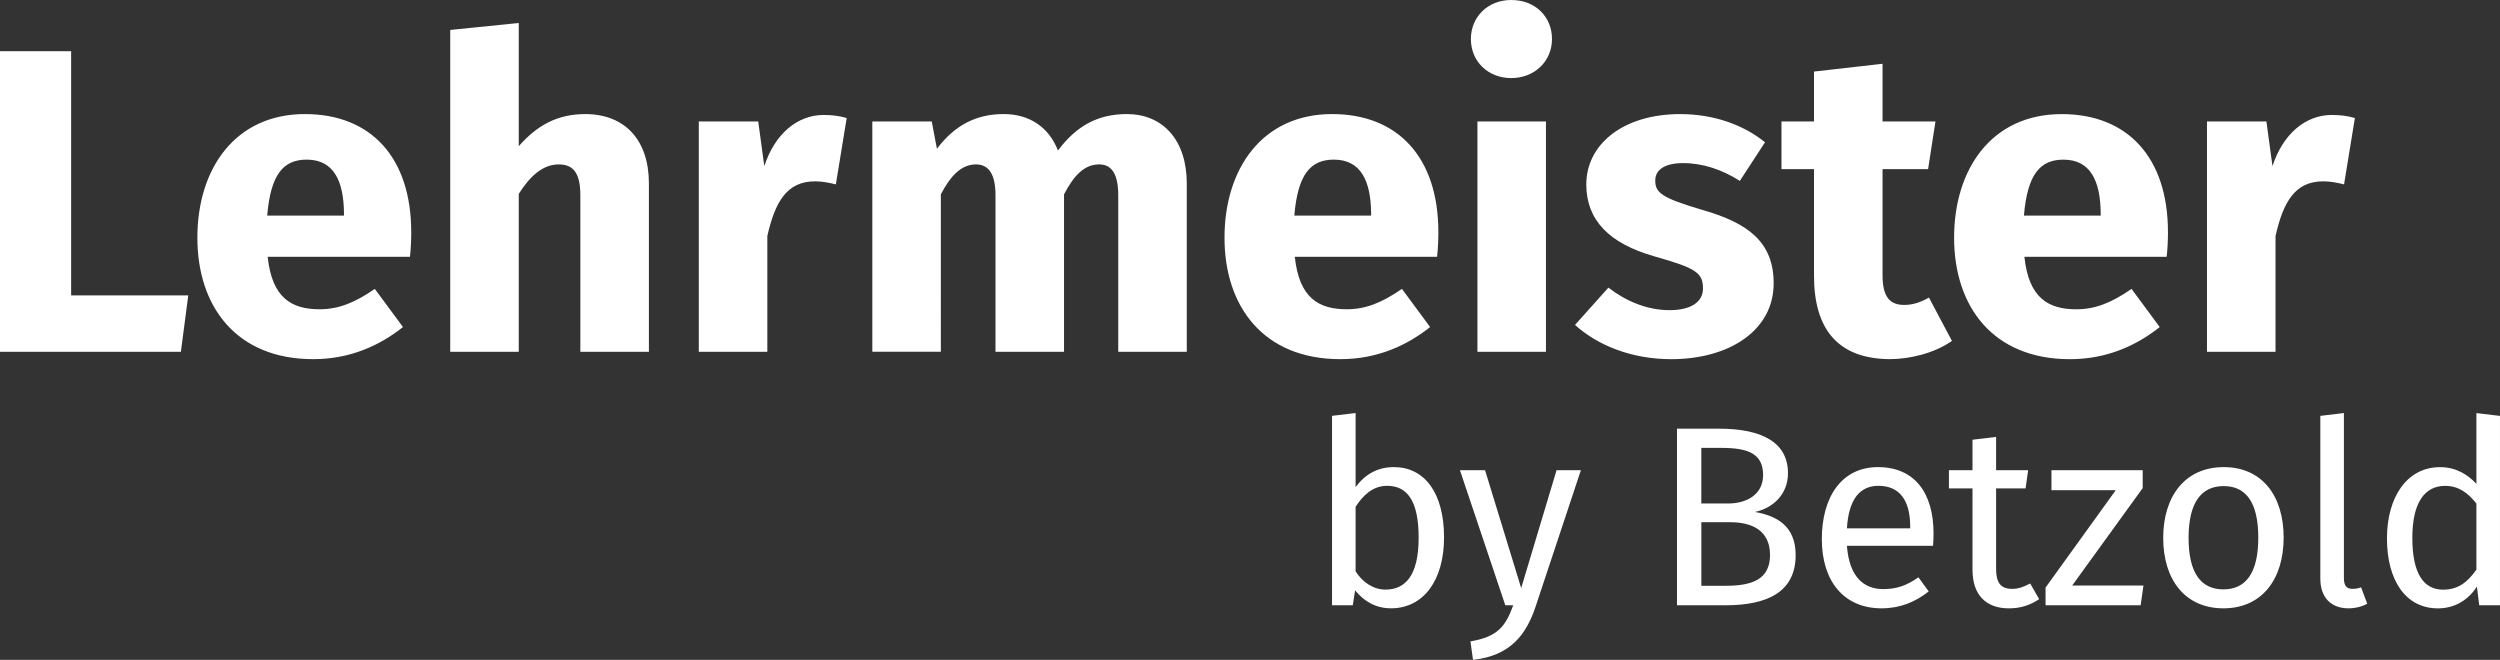
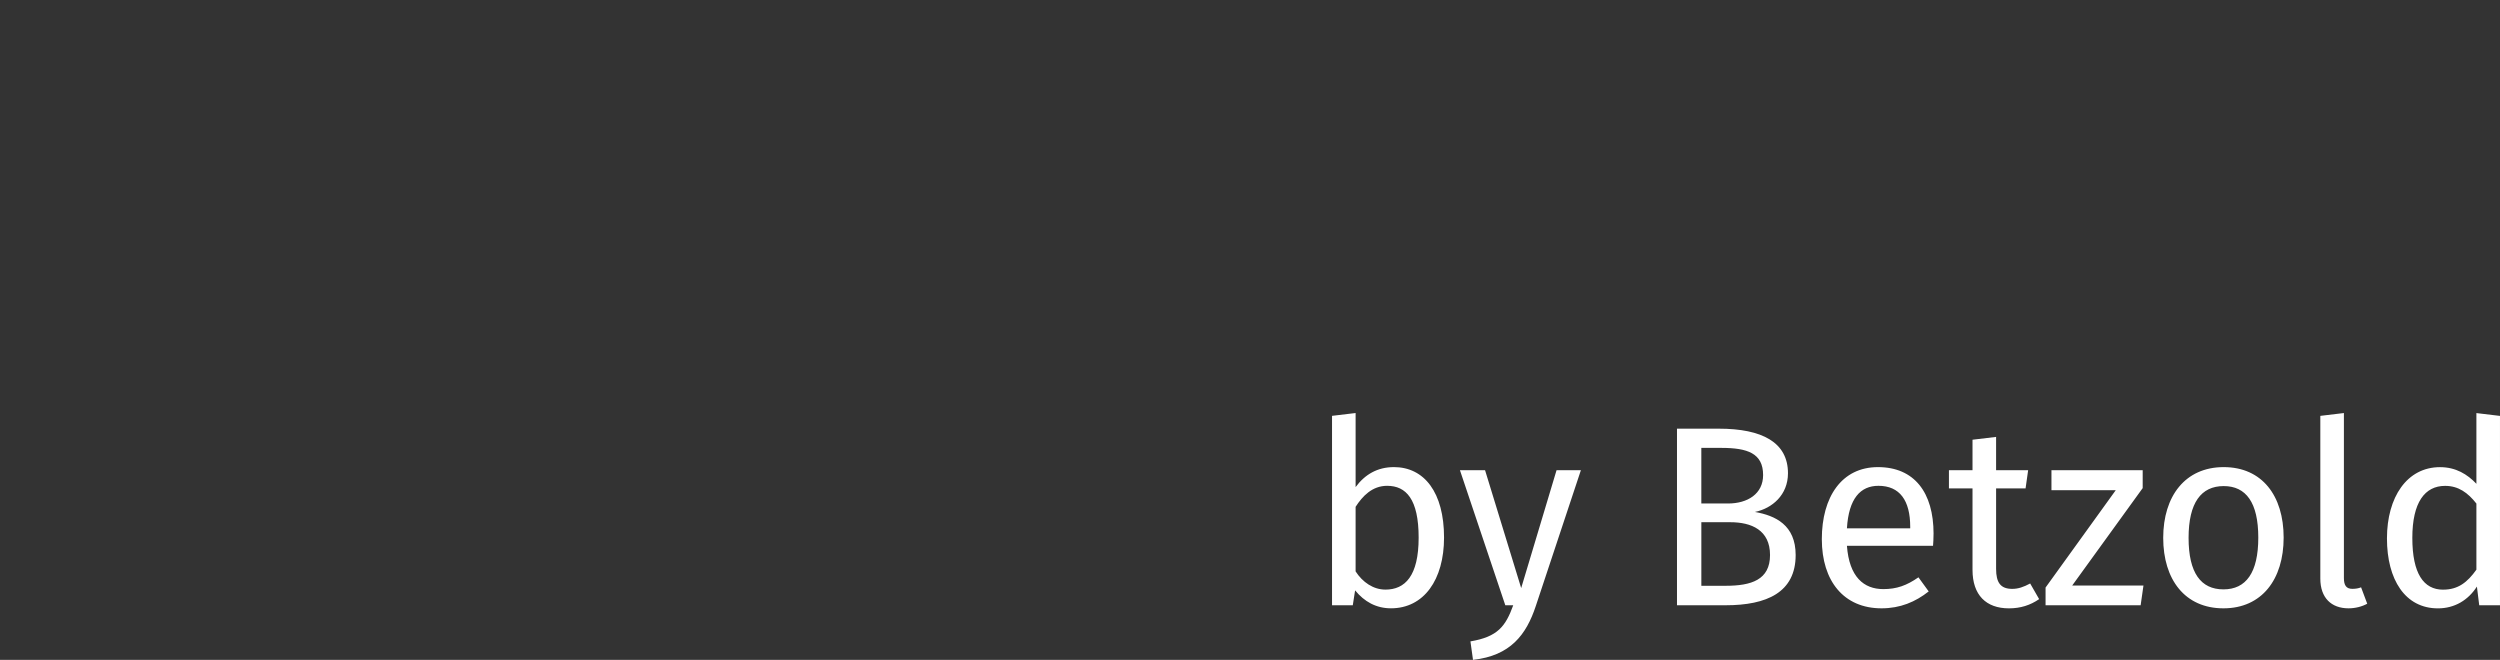
<svg xmlns="http://www.w3.org/2000/svg" id="Ebene_1" viewBox="0 0 1284.91 339.16">
  <rect x="0" y="0" width="1284.91" height="339.16" fill="#333333" stroke="none" />
  <defs>
    <style>.cls-1{fill:#fff;}</style>
  </defs>
-   <path class="cls-1" d="M1198.51,59.08c-13.6,0-25.19,9.81-30.54,26.31l-3.12-22.96h-30.54v118.38h35.23v-59.52c4.01-17.61,10.03-28.09,24.52-28.09,3.79,0,6.91,.67,10.7,1.56l5.57-34.11c-4.01-1.11-7.36-1.56-11.82-1.56m-118.82,51.72h-39.46c1.78-21.4,8.47-28.76,20.29-28.76,14.04,0,18.95,11.15,19.17,27.2v1.56h0Zm34.56,8.47c0-38.35-20.73-60.64-54.62-60.64-35.89,0-55.29,28.09-55.29,63.54s20.06,62.42,59.53,62.42c19.17,0,34.33-7.13,46.15-16.5l-14.49-19.62c-10.26,7.13-18.73,10.48-28.31,10.48-14.49,0-24.52-5.8-26.75-26.98h73.12c.45-3.57,.67-8.92,.67-12.71m-122.84,33.66c-4.68,2.68-8.69,3.79-12.71,3.79-7.36,0-11.15-4.01-11.15-15.38v-54.4h23.41l3.79-24.52h-27.2v-29.65l-35.22,4.01v25.64h-16.72v24.52h16.72v54.84c0,27.87,12.71,42.58,38.79,42.8,10.7,0,23.19-3.12,32.1-9.36l-11.82-22.29h.01Zm-127.74-94.3c-29.87,0-48.38,15.83-48.38,36.12,0,18.28,11.59,30.32,35,37.01,21.4,6.02,24.97,8.47,24.97,16.5,0,7.13-6.47,11.15-17.17,11.15-11.59,0-22.52-4.68-31.43-11.59l-17.17,19.17c11.59,10.48,28.98,17.61,49.49,17.61,29.43,0,52.61-14.49,52.61-39.01,0-21.18-13.15-30.99-36.56-37.68-21.18-6.24-24.3-8.92-24.3-15.16,0-5.35,4.68-8.92,14.27-8.92,10.26,0,20.07,3.34,29.21,9.14l12.93-19.84c-10.92-8.92-26.31-14.49-43.47-14.49m-69.11,3.79h-35.22v118.38h35.22V62.42h0ZM776.71,0c-12.04,0-20.73,8.69-20.73,20.07s8.7,20.06,20.73,20.06,20.96-8.69,20.96-20.06-8.47-20.07-20.96-20.07m-72.01,110.8h-39.46c1.78-21.4,8.47-28.76,20.29-28.76,14.04,0,18.95,11.15,19.17,27.2v1.56h0Zm34.56,8.47c0-38.35-20.73-60.64-54.62-60.64-35.89,0-55.29,28.09-55.29,63.54s20.07,62.42,59.53,62.42c19.17,0,34.33-7.13,46.15-16.5l-14.49-19.62c-10.26,7.13-18.73,10.48-28.31,10.48-14.49,0-24.52-5.8-26.75-26.98h73.12c.45-3.57,.67-8.92,.67-12.71m-160.07-60.64c-15.16,0-26.08,6.24-35.45,18.73-4.68-12.04-14.71-18.73-27.87-18.73-14.49,0-25.42,6.02-34.33,17.84l-2.67-14.05h-30.54v118.38h35.22V99.88c5.13-9.81,10.7-15.38,18.06-15.38,5.35,0,10.03,3.34,10.03,15.83v80.48h35.22V99.88c5.13-9.81,10.48-15.38,18.06-15.38,5.35,0,9.81,3.34,9.81,15.83v80.48h35.22V94.3c0-22.52-12.48-35.67-30.77-35.67m-155.83,.45c-13.6,0-25.19,9.81-30.54,26.31l-3.12-22.96h-30.54v118.38h35.22v-59.52c4.01-17.61,10.03-28.09,24.52-28.09,3.79,0,6.91,.67,10.7,1.56l5.57-34.11c-4.01-1.11-7.36-1.56-11.82-1.56m-122.62-.45c-14.05,0-24.52,5.57-34.11,16.5V11.82l-35.22,3.57V180.81h35.22V99.66c6.02-9.59,12.71-15.16,20.51-15.16,6.69,0,11.15,3.34,11.15,15.83v80.48h35.23V94.3c0-22.52-12.48-35.67-32.77-35.67m-123.95,52.17h-39.46c1.78-21.4,8.47-28.76,20.29-28.76,14.05,0,18.95,11.15,19.17,27.2v1.56Zm34.56,8.47c0-38.35-20.73-60.64-54.62-60.64-35.89,0-55.29,28.09-55.29,63.54s20.07,62.42,59.53,62.42c19.17,0,34.33-7.13,46.15-16.5l-14.49-19.62c-10.26,7.13-18.73,10.48-28.31,10.48-14.49,0-24.52-5.8-26.75-26.98h73.13c.45-3.57,.67-8.92,.67-12.71M36.56,26.31H0V180.81H92.97l3.79-28.98H36.56V26.31Z" />
  <path class="cls-1" d="M1255.66,303.07c-10.01,0-15.81-8.3-15.81-26.61s6.45-26.74,16.86-26.74c6.85,0,11.72,3.56,16.07,9.09v33.98c-4.61,6.45-9.35,10.27-17.12,10.27m17.12-90.76v36.36c-4.61-4.87-10.54-8.56-18.7-8.56-16.99,0-27.27,15.41-27.27,36.62s9.35,35.96,26.21,35.96c8.56,0,15.54-4.22,20.02-11.2l1.19,9.62h10.67v-97.34l-12.12-1.45h0Zm-65.73,100.36c3.56,0,6.98-.92,9.62-2.37l-3.16-8.43c-1.32,.53-2.77,.79-4.48,.79-3.16,0-4.35-1.84-4.35-5.53v-84.83l-12.12,1.45v83.64c0,9.88,5.66,15.28,14.49,15.28m-64.15-62.83c11.46,0,17.78,8.43,17.78,26.48s-6.32,26.61-17.91,26.61-17.92-8.43-17.92-26.48,6.46-26.61,18.05-26.61m0-9.75c-19.76,0-31.09,14.89-31.09,36.36s11.2,36.22,30.95,36.22,30.95-14.89,30.95-36.36-11.06-36.22-30.82-36.22m-41.63,1.58h-46.89v10.27h33.06l-36.09,50.05v9.09h48.87l1.45-10.14h-36.62l36.22-50.06v-9.22h0Zm-57.82,58.23c-3.43,1.84-6.19,2.77-9.22,2.77-6.06,0-8.3-3.29-8.3-10.28v-41.36h15.15l1.32-9.35h-16.47v-17.12l-12.12,1.45v15.67h-12.12v9.35h12.12v41.89c0,12.91,6.98,19.76,18.71,19.76,5.93,0,10.93-1.58,15.54-4.74l-4.61-8.03h0Zm-61.65-28.33h-32.54c.92-15.41,6.98-21.87,16.2-21.87,10.93,0,16.33,7.51,16.33,21.08v.79h0Zm11.99,2.77c0-21.21-9.88-34.25-28.58-34.25s-28.85,15.41-28.85,37.01,11.33,35.57,30.69,35.57c9.62,0,17.39-3.29,24.24-8.69l-5.27-7.25c-6.06,4.22-11.2,6.06-18.05,6.06-10.01,0-17.52-6.19-18.71-22.26h44.26c.13-1.58,.26-3.82,.26-6.19m-106.83,26.74h-12.51v-32.67h14.88c10.93,0,20.42,4.08,20.42,16.86s-9.62,15.81-22.79,15.81m-2.24-70.87c13.44,0,21.47,2.77,21.47,13.96,0,9.62-7.9,14.62-18.05,14.62h-13.7v-28.58h10.28Zm17.26,32.93c8.82-1.84,16.99-8.69,16.99-19.89,0-15.81-13.17-22.92-35.57-22.92h-21.47v90.76h25.03c21.08,0,35.96-6.59,35.96-25.82,0-15.41-10.41-20.28-20.94-22.13m-89.44-21.47h-12.51l-18.18,60.59-18.57-60.59h-12.91l23.32,69.42h4.08c-3.95,10.8-7.9,16.2-22,18.57l1.32,9.49c19.23-2.11,27.4-12.91,32.27-27.66l23.18-69.81h0Zm-100.51,61.37c-6.19,0-11.72-3.82-15.28-9.35v-33.19c3.56-5.53,8.56-10.8,16.2-10.8,9.75,0,16.2,6.85,16.2,26.61s-6.98,26.74-17.12,26.74m4.35-62.96c-8.43,0-14.89,3.82-19.63,10.27v-38.07l-12.12,1.45v97.34h10.67l1.19-7.64c4.74,5.8,10.8,9.22,18.44,9.22,16.86,0,27.27-14.62,27.27-36.36,0-23.18-10.14-36.22-25.82-36.22" />
</svg>